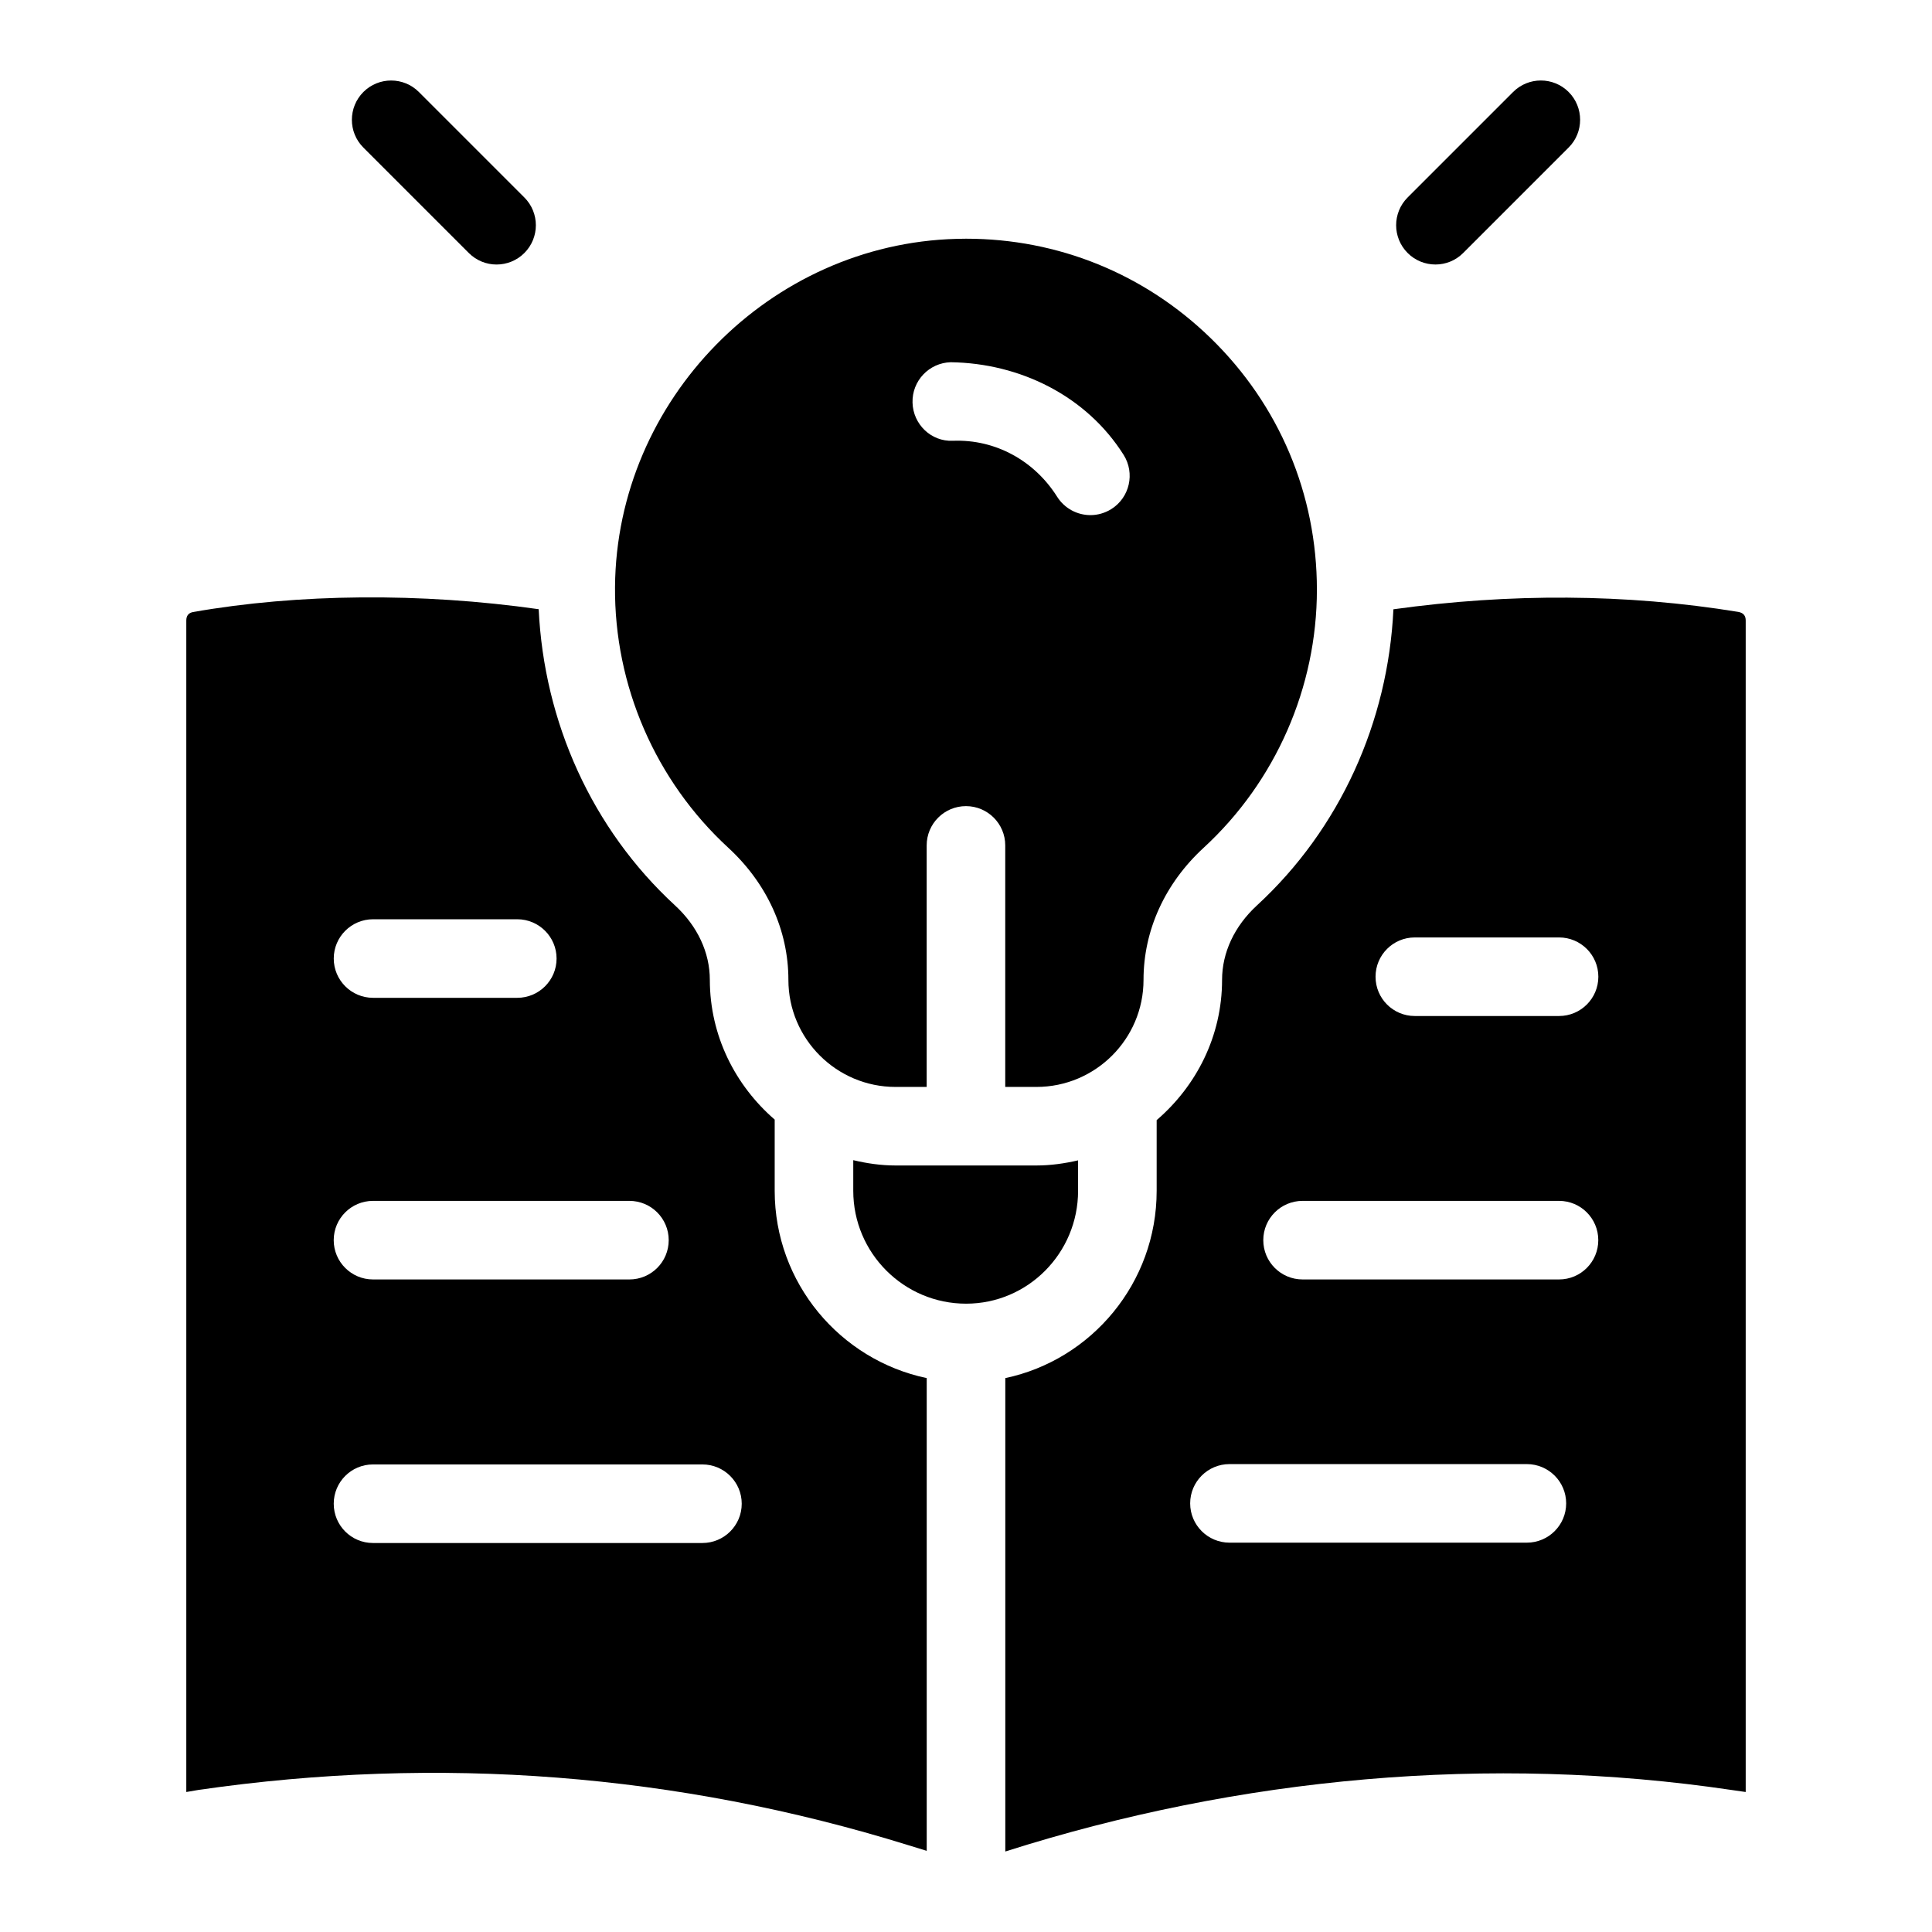
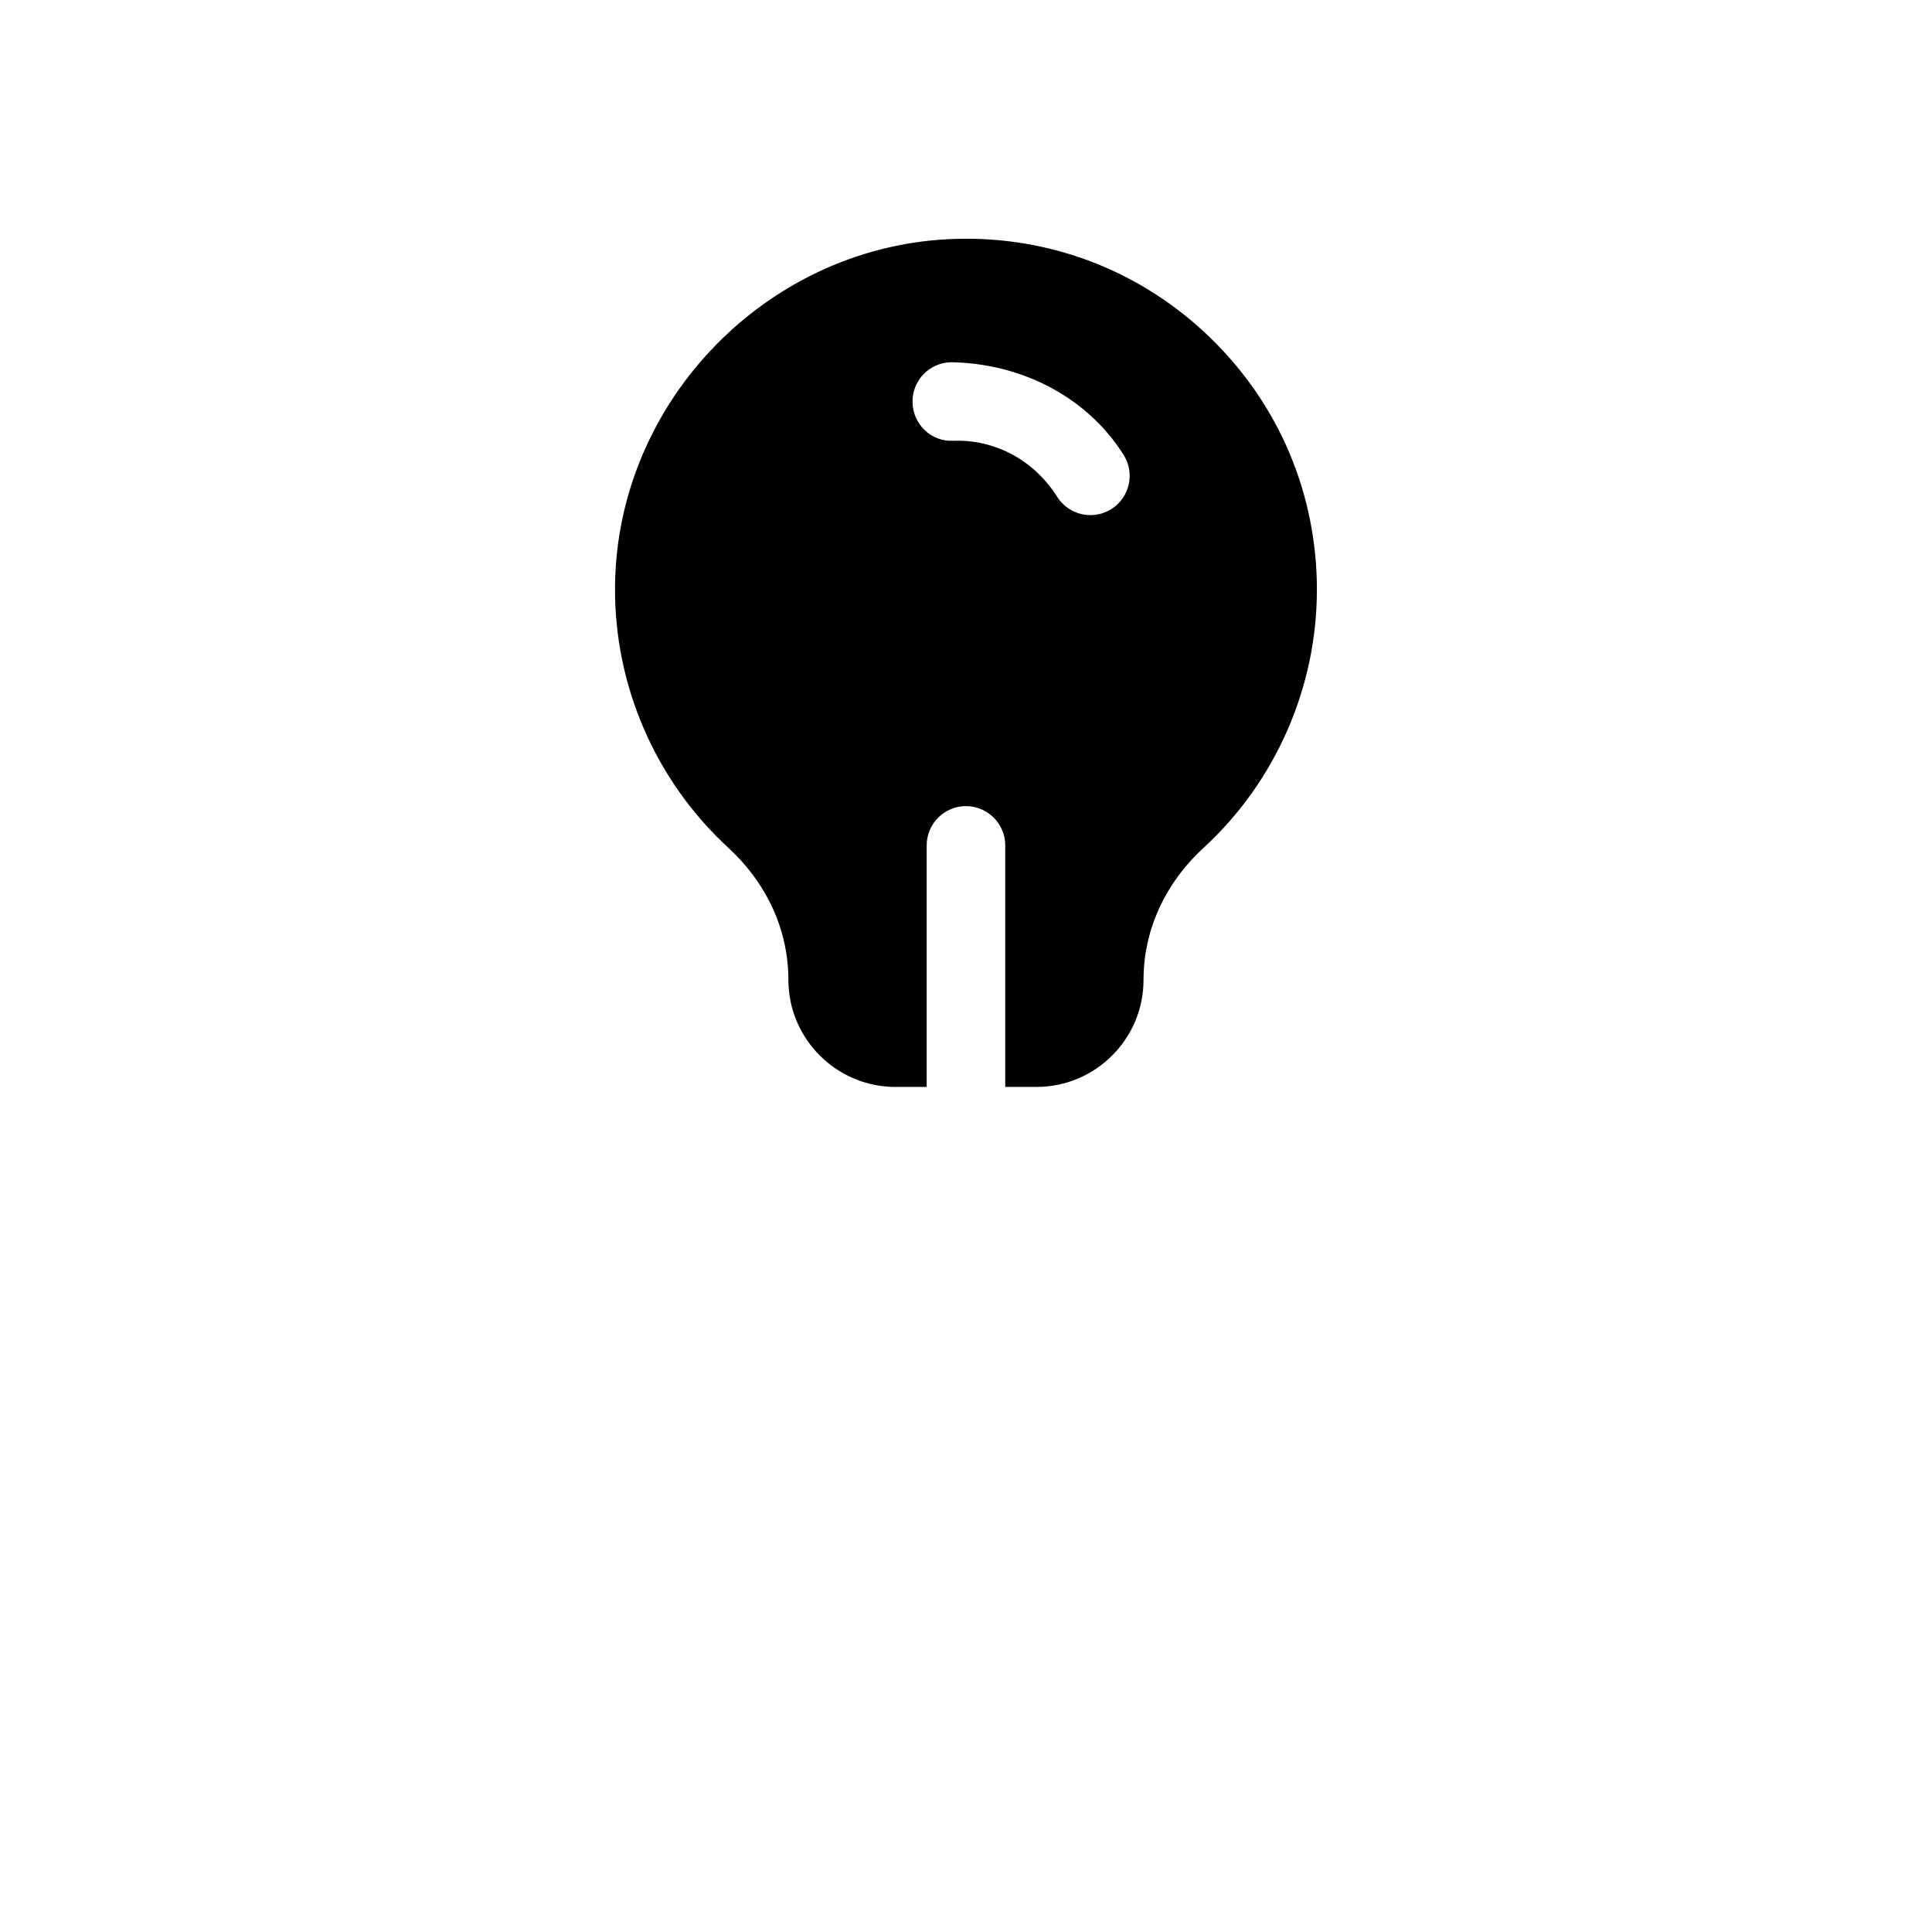
<svg xmlns="http://www.w3.org/2000/svg" viewBox="0 0 96 96">
  <g id="Layer_1" />
  <g id="Layer_2" />
  <g id="Layer_3" />
  <g id="Layer_4">
    <g>
-       <path d="m23.295 12.572c.381.381.879.572 1.377.572.501 0 1.002-.191 1.383-.572.762-.762.762-1.998 0-2.76l-5.24-5.24c-.762-.762-1.998-.762-2.76 0-.759.762-.762 1.998 0 2.76z" />
-       <path d="m71.328 13.143c.498 0 .996-.191 1.377-.572l5.24-5.24c.762-.762.759-1.998 0-2.76-.762-.762-1.998-.762-2.76 0l-5.24 5.24c-.762.762-.762 1.998 0 2.76.381.382.882.572 1.383.572z" />
-       <path d="m9.592 30.412c-.218.041-.335.18-.335.419v58.213l.602-.103c11.952-1.734 23.815-.811 35.261 2.741l.928.285v-23.49c-4.309-.905-7.554-4.733-7.554-9.307v-3.538c-1.954-1.692-3.22-4.16-3.223-6.942 0-1.358-.612-2.67-1.726-3.697-4.14-3.809-6.514-9.13-6.778-14.722-5.854-.832-11.951-.777-17.175.141zm25.31 42.355c1.078 0 1.954.874 1.954 1.952s-.876 1.952-1.954 1.952h-16.37c-1.078 0-1.949-.874-1.949-1.952s.871-1.952 1.949-1.952zm-1.674-11.144c0 1.078-.874 1.952-1.952 1.952h-12.742c-1.078 0-1.952-.874-1.952-1.952s.874-1.952 1.952-1.952h12.742c1.078 0 1.952.874 1.952 1.952zm-5.572-13.994c0 1.078-.876 1.952-1.954 1.952h-7.164c-1.078 0-1.954-.874-1.954-1.952s.876-1.952 1.954-1.952h7.164c1.077 0 1.954.874 1.954 1.952z" />
-       <path d="m53.569 59.17v-1.512c-.67.154-1.358.254-2.071.254h-7.001c-.724 0-1.424-.104-2.099-.264v1.521c0 3.095 2.515 5.61 5.607 5.61 3.068.001 5.564-2.514 5.564-5.609z" />
      <path d="m30.56 29.154c-.041 4.913 2.012 9.641 5.626 12.968 1.927 1.775 2.989 4.108 2.989 6.568 0 2.932 2.39 5.319 5.322 5.319h1.549v-12.001c0-1.078.874-1.952 1.952-1.952s1.952.874 1.952 1.952v12.001h1.549c2.934 0 5.322-2.384 5.322-5.319 0-2.461 1.062-4.796 2.994-6.571 3.571-3.288 5.621-7.962 5.621-12.818 0-4.744-1.873-9.184-5.273-12.494-3.288-3.201-7.589-4.946-12.162-4.946-.161 0-.321.003-.479.008-9.278.248-16.886 8.003-16.962 17.285zm16.681-11.155c3.446.049 6.742 1.671 8.593 4.606.572.912.299 2.115-.61 2.689-.327.204-.686.302-1.04.302-.648 0-1.282-.324-1.655-.912-1.116-1.772-3.043-2.866-5.183-2.782-1.078.049-1.976-.819-2.003-1.897-.03-1.077.82-1.976 1.898-2.006z" />
-       <path d="m86.027 88.941.716.103v-58.213c0-.24-.117-.378-.362-.425-5.591-.914-11.364-.933-17.143-.131-.261 5.588-2.651 10.913-6.783 14.716-1.116 1.029-1.731 2.341-1.731 3.699 0 2.796-1.279 5.275-3.25 6.968v3.512c0 4.575-3.234 8.402-7.521 9.307v23.523c11.66-3.711 24.083-4.834 36.074-3.059zm-15.728-42.36h7.17c1.078 0 1.952.874 1.952 1.952s-.874 1.952-1.952 1.952h-7.17c-1.078 0-1.949-.874-1.949-1.952s.871-1.952 1.949-1.952zm-5.575 13.09h12.745c1.078 0 1.949.874 1.949 1.952s-.871 1.952-1.949 1.952h-12.745c-1.078 0-1.952-.874-1.952-1.952s.874-1.952 1.952-1.952zm-3.631 16.983c-1.078 0-1.954-.874-1.954-1.952s.876-1.952 1.954-1.952h14.775c1.078 0 1.954.874 1.954 1.952s-.876 1.952-1.954 1.952z" />
    </g>
  </g>
</svg>